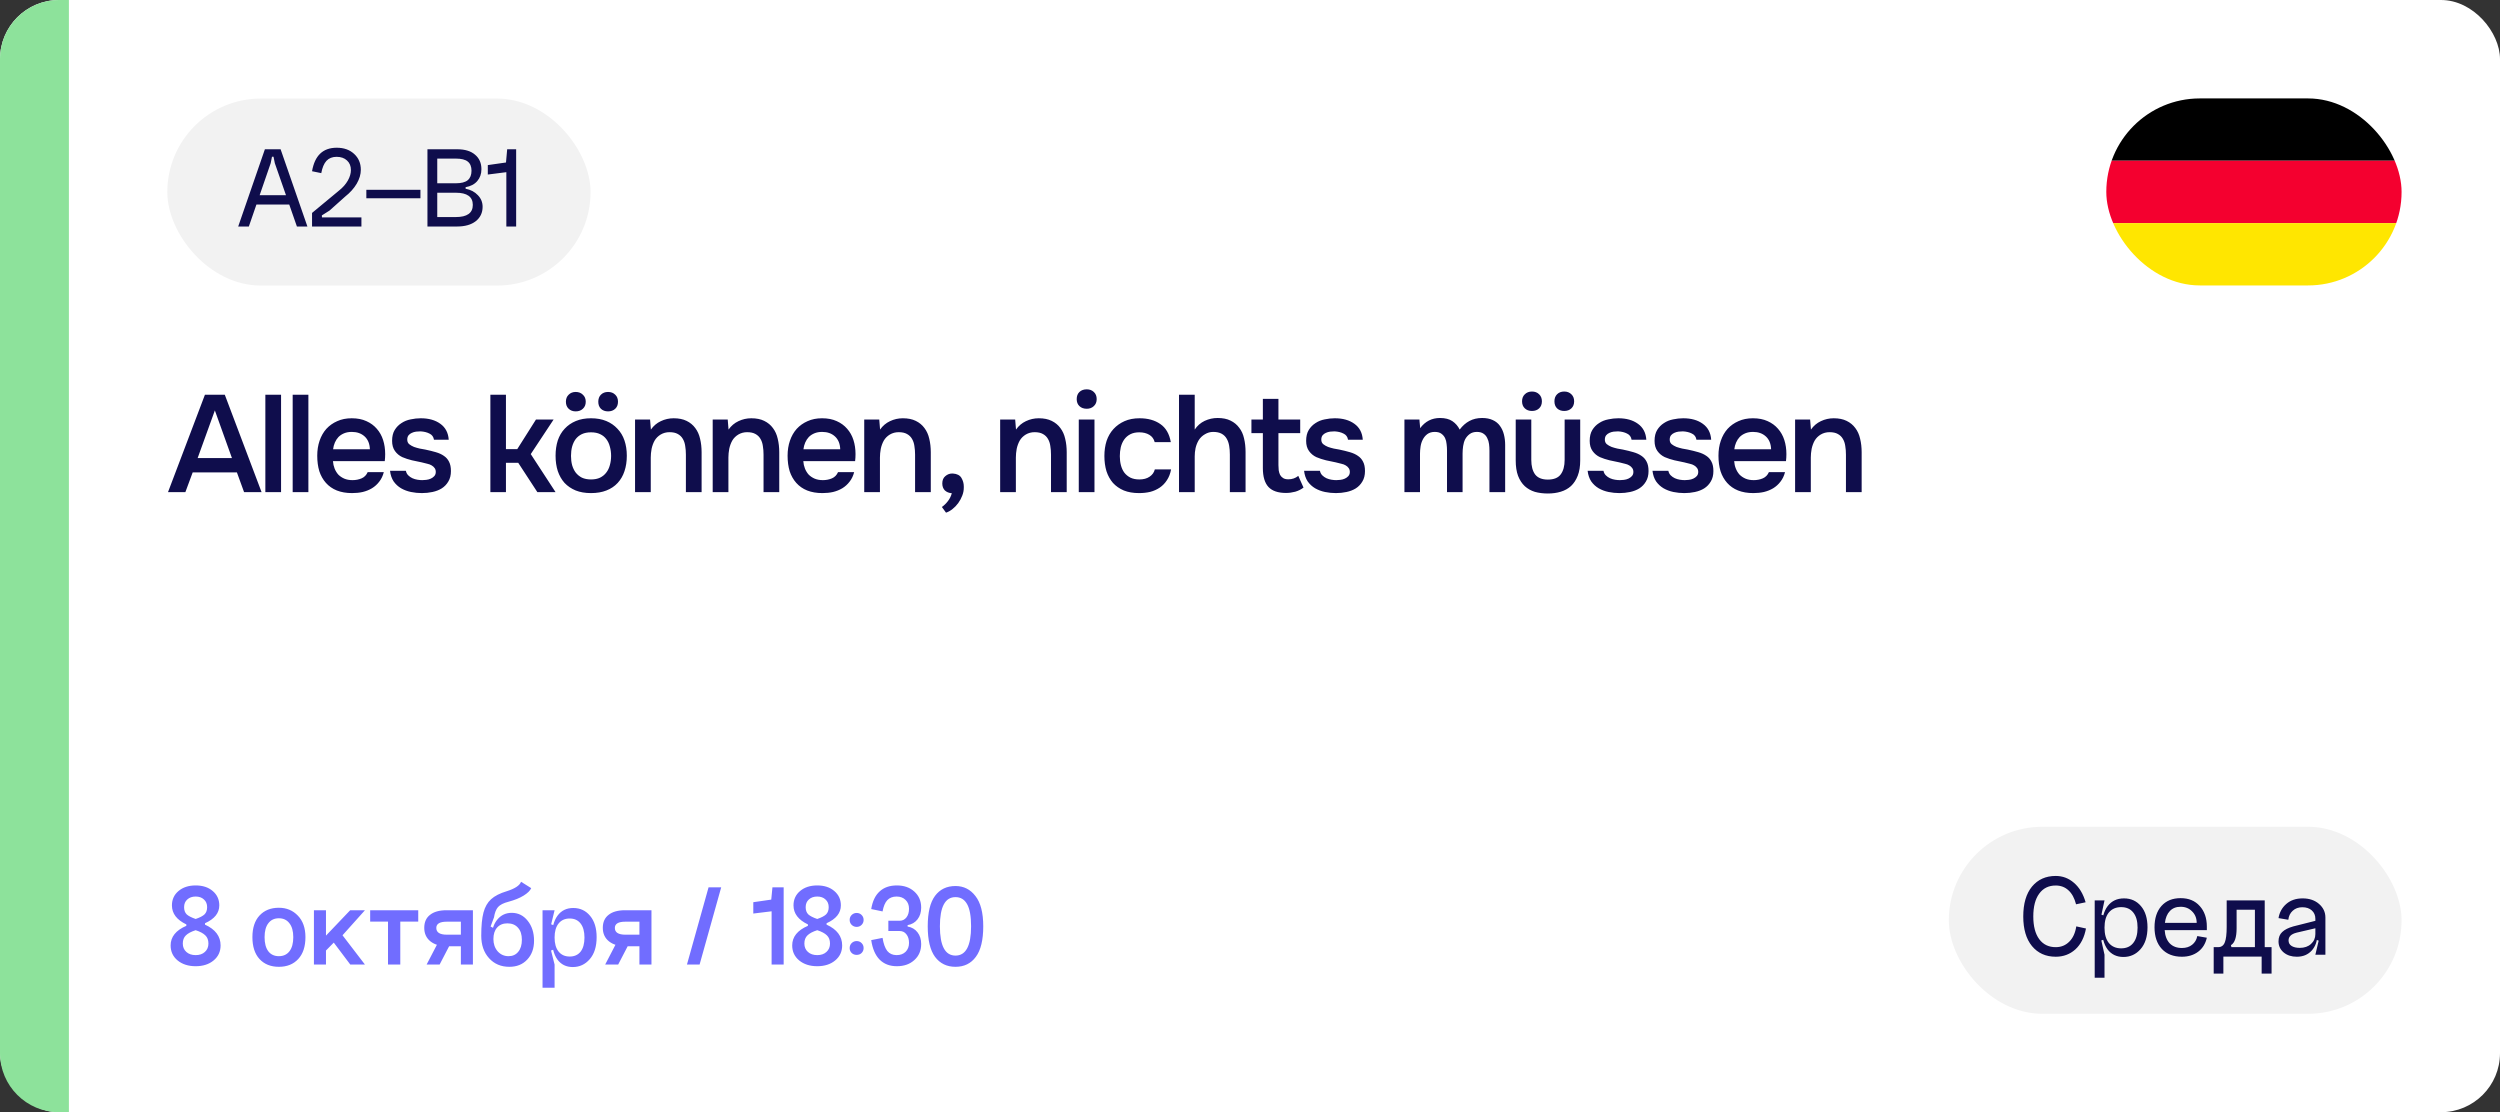
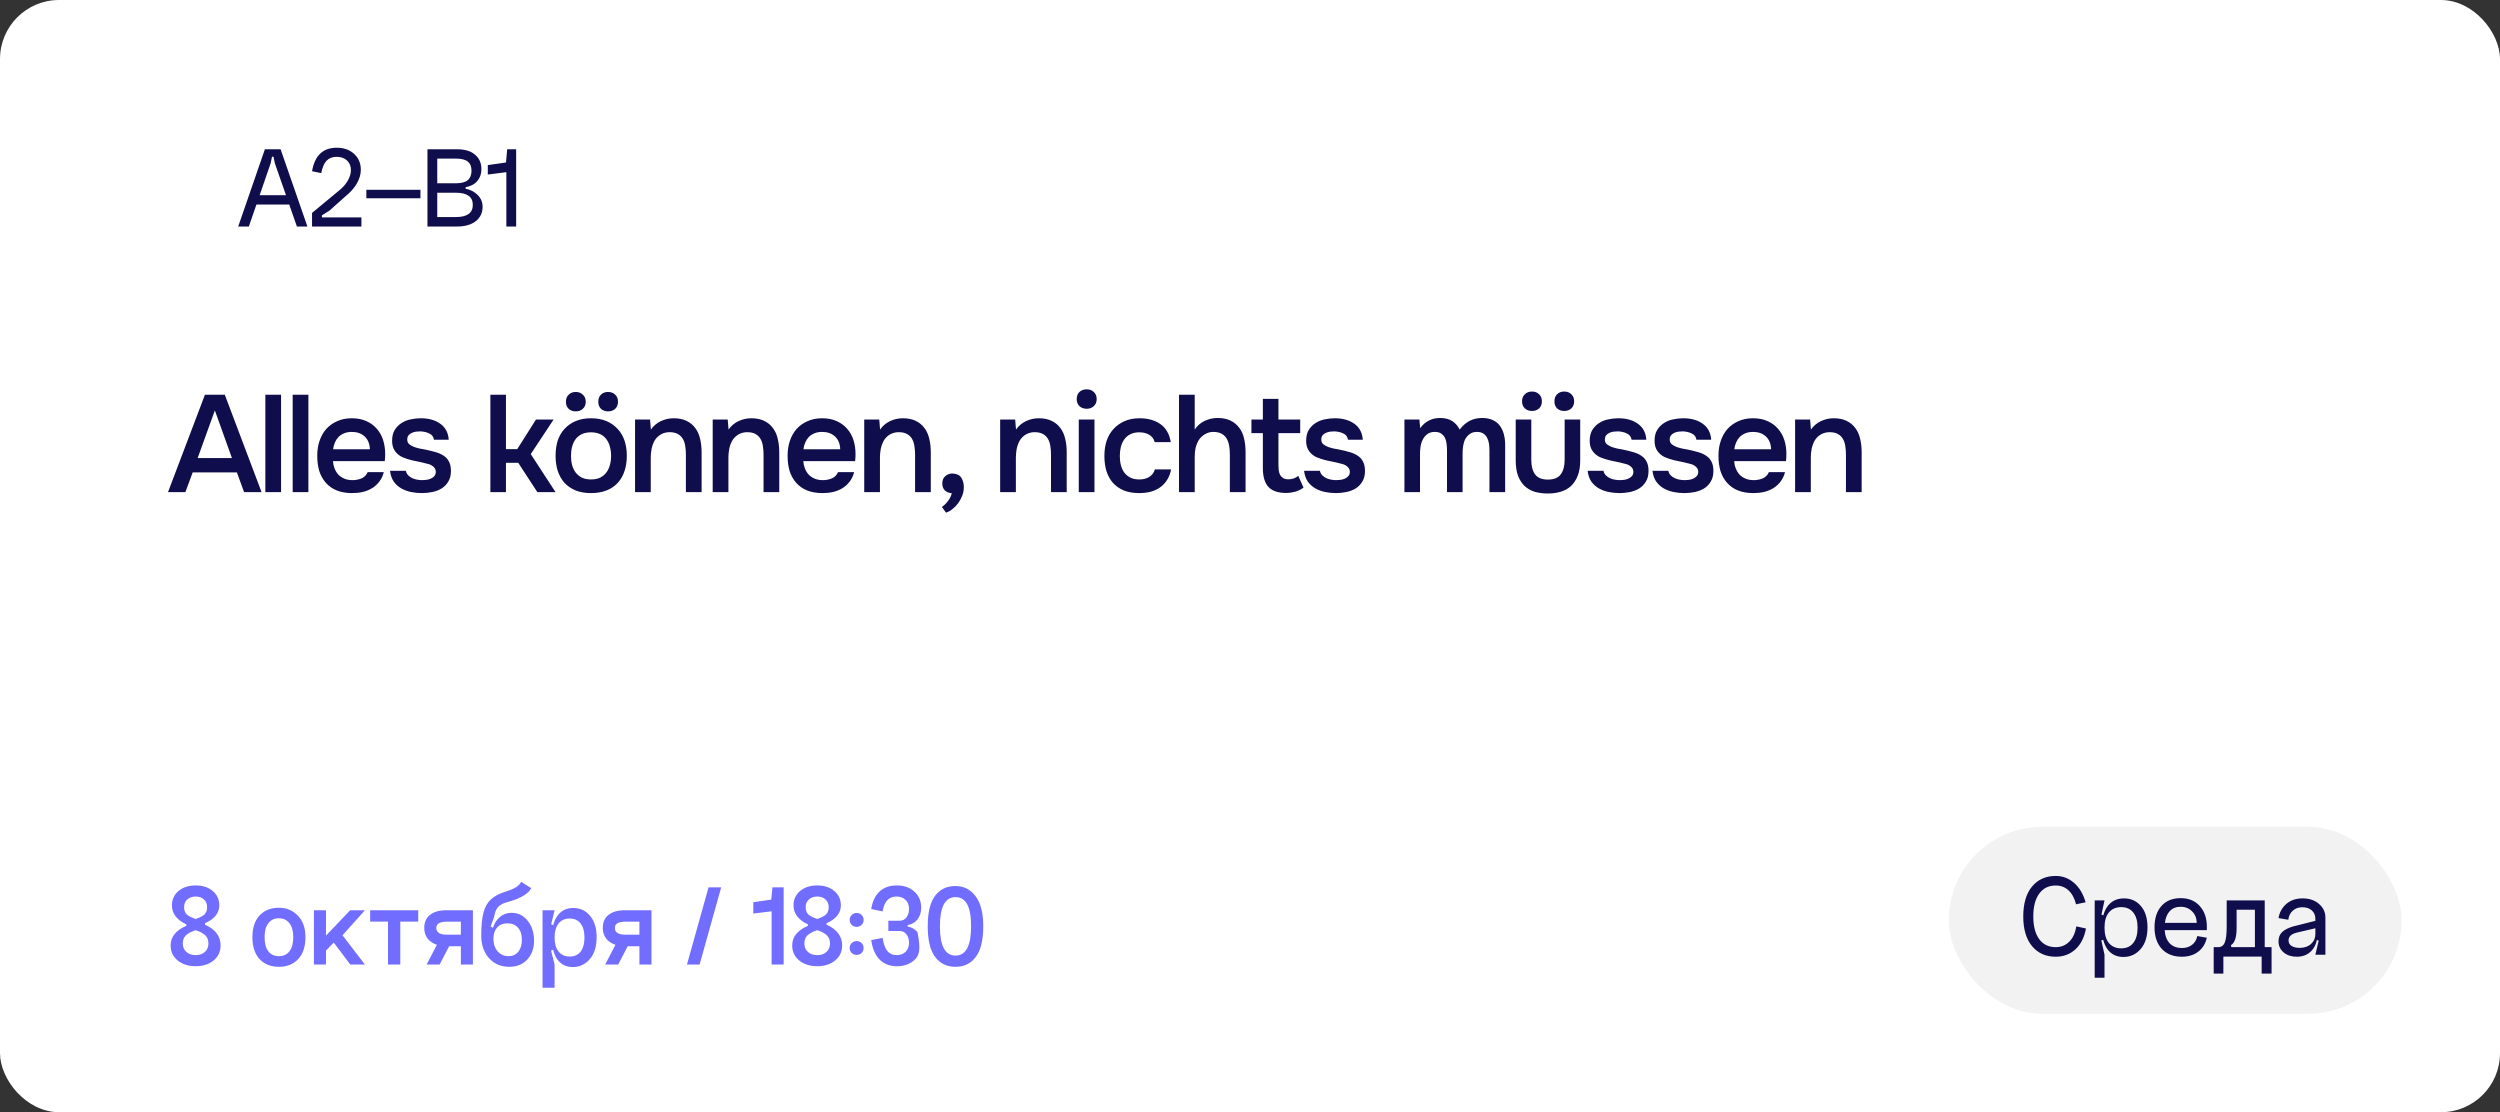
<svg xmlns="http://www.w3.org/2000/svg" width="254" height="113" viewBox="0 0 254 113" fill="none">
  <rect x="0" y="0" width="254" height="113" fill="#333333" stroke="none" />
  <rect width="254" height="113" rx="6" fill="white" />
-   <path d="M0 6C0 2.686 2.686 0 6 0H7V113H6C2.686 113 0 110.314 0 107V6Z" fill="#8DE29B" />
  <path d="M24.798 50L24.07 47.998H19.576L18.834 50H17.07L20.822 40.102H22.838L26.576 50H24.798ZM23.566 46.542L21.83 41.698L20.08 46.542H23.566ZM26.96 50V40.102H28.556V50H26.96ZM29.736 50V40.102H31.332V50H29.736ZM33.828 46.85C33.847 47.121 33.903 47.373 33.996 47.606C34.09 47.839 34.216 48.045 34.374 48.222C34.542 48.39 34.743 48.525 34.976 48.628C35.219 48.731 35.499 48.782 35.816 48.782C36.152 48.782 36.46 48.721 36.74 48.6C37.02 48.479 37.226 48.269 37.356 47.97H38.994C38.901 48.343 38.747 48.665 38.532 48.936C38.327 49.207 38.08 49.431 37.79 49.608C37.51 49.776 37.198 49.902 36.852 49.986C36.516 50.061 36.157 50.098 35.774 50.098C35.186 50.098 34.668 50.009 34.22 49.832C33.782 49.655 33.413 49.398 33.114 49.062C32.816 48.726 32.592 48.329 32.442 47.872C32.302 47.405 32.232 46.883 32.232 46.304C32.232 45.744 32.312 45.235 32.47 44.778C32.629 44.311 32.858 43.91 33.156 43.574C33.464 43.238 33.833 42.977 34.262 42.79C34.692 42.594 35.182 42.496 35.732 42.496C36.311 42.496 36.81 42.594 37.23 42.79C37.65 42.977 38 43.233 38.28 43.56C38.57 43.887 38.784 44.269 38.924 44.708C39.064 45.147 39.134 45.623 39.134 46.136C39.134 46.379 39.12 46.617 39.092 46.85H33.828ZM37.58 45.646C37.562 45.086 37.384 44.652 37.048 44.344C36.712 44.036 36.278 43.882 35.746 43.882C35.448 43.882 35.186 43.929 34.962 44.022C34.738 44.115 34.547 44.241 34.388 44.4C34.239 44.559 34.118 44.745 34.024 44.96C33.931 45.175 33.87 45.403 33.842 45.646H37.58ZM42.721 43.826C42.581 43.826 42.431 43.835 42.273 43.854C42.123 43.873 41.979 43.915 41.839 43.98C41.708 44.036 41.596 44.12 41.503 44.232C41.419 44.344 41.377 44.489 41.377 44.666C41.377 44.862 41.442 45.016 41.573 45.128C41.713 45.24 41.876 45.333 42.063 45.408C42.249 45.473 42.445 45.529 42.651 45.576C42.865 45.613 43.047 45.646 43.197 45.674C43.598 45.758 43.957 45.847 44.275 45.94C44.601 46.033 44.877 46.159 45.101 46.318C45.325 46.467 45.497 46.663 45.619 46.906C45.749 47.149 45.815 47.466 45.815 47.858C45.815 48.278 45.726 48.633 45.549 48.922C45.381 49.211 45.157 49.445 44.877 49.622C44.606 49.79 44.293 49.911 43.939 49.986C43.593 50.061 43.234 50.098 42.861 50.098C42.487 50.098 42.119 50.061 41.755 49.986C41.391 49.911 41.055 49.785 40.747 49.608C40.448 49.431 40.196 49.197 39.991 48.908C39.795 48.609 39.673 48.25 39.627 47.83H41.237C41.274 48.017 41.353 48.171 41.475 48.292C41.596 48.413 41.736 48.511 41.895 48.586C42.063 48.661 42.235 48.712 42.413 48.74C42.59 48.768 42.753 48.782 42.903 48.782C43.015 48.782 43.15 48.773 43.309 48.754C43.477 48.735 43.631 48.693 43.771 48.628C43.911 48.563 44.027 48.479 44.121 48.376C44.223 48.264 44.275 48.124 44.275 47.956C44.275 47.797 44.237 47.667 44.163 47.564C44.088 47.452 43.985 47.359 43.855 47.284C43.733 47.209 43.584 47.153 43.407 47.116C43.229 47.069 43.043 47.023 42.847 46.976C42.539 46.92 42.207 46.85 41.853 46.766C41.507 46.682 41.181 46.575 40.873 46.444C40.574 46.304 40.327 46.099 40.131 45.828C39.935 45.557 39.837 45.212 39.837 44.792C39.837 44.344 39.925 43.975 40.103 43.686C40.28 43.397 40.509 43.163 40.789 42.986C41.069 42.799 41.381 42.673 41.727 42.608C42.072 42.533 42.413 42.496 42.749 42.496C43.561 42.496 44.223 42.683 44.737 43.056C45.259 43.429 45.544 43.971 45.591 44.68H44.093C44.046 44.381 43.892 44.171 43.631 44.05C43.379 43.919 43.075 43.845 42.721 43.826ZM49.822 50V40.102H51.404V45.632H52.553L54.456 42.622H56.248L53.925 46.136L56.444 50H54.596L52.651 47.018H51.404V50H49.822ZM58.49 39.822C58.789 39.822 59.031 39.915 59.218 40.102C59.414 40.279 59.512 40.517 59.512 40.816C59.512 41.115 59.414 41.353 59.218 41.53C59.031 41.707 58.789 41.796 58.49 41.796C58.201 41.796 57.963 41.707 57.776 41.53C57.589 41.353 57.496 41.115 57.496 40.816C57.496 40.517 57.589 40.279 57.776 40.102C57.963 39.915 58.201 39.822 58.49 39.822ZM61.78 39.822C62.079 39.822 62.321 39.915 62.508 40.102C62.695 40.279 62.788 40.517 62.788 40.816C62.788 41.115 62.695 41.353 62.508 41.53C62.321 41.707 62.079 41.796 61.78 41.796C61.481 41.796 61.239 41.707 61.052 41.53C60.875 41.353 60.786 41.115 60.786 40.816C60.786 40.517 60.875 40.279 61.052 40.102C61.239 39.915 61.481 39.822 61.78 39.822ZM60.044 42.496C60.632 42.496 61.15 42.589 61.598 42.776C62.046 42.963 62.424 43.224 62.732 43.56C63.049 43.887 63.287 44.283 63.446 44.75C63.605 45.217 63.684 45.735 63.684 46.304C63.684 46.883 63.605 47.405 63.446 47.872C63.297 48.329 63.068 48.726 62.76 49.062C62.452 49.398 62.069 49.655 61.612 49.832C61.164 50.009 60.641 50.098 60.044 50.098C59.456 50.098 58.938 50.009 58.49 49.832C58.042 49.645 57.664 49.389 57.356 49.062C57.057 48.726 56.829 48.325 56.67 47.858C56.521 47.391 56.446 46.873 56.446 46.304C56.446 45.735 56.521 45.217 56.67 44.75C56.829 44.283 57.062 43.887 57.37 43.56C57.678 43.224 58.056 42.963 58.504 42.776C58.952 42.589 59.465 42.496 60.044 42.496ZM60.044 48.712C60.408 48.712 60.716 48.651 60.968 48.53C61.229 48.399 61.439 48.227 61.598 48.012C61.766 47.797 61.887 47.545 61.962 47.256C62.046 46.967 62.088 46.654 62.088 46.318C62.088 45.982 62.046 45.669 61.962 45.38C61.887 45.081 61.766 44.825 61.598 44.61C61.439 44.395 61.229 44.227 60.968 44.106C60.716 43.985 60.408 43.924 60.044 43.924C59.689 43.924 59.381 43.985 59.12 44.106C58.868 44.227 58.658 44.395 58.49 44.61C58.331 44.825 58.21 45.081 58.126 45.38C58.051 45.669 58.014 45.982 58.014 46.318C58.014 46.654 58.051 46.967 58.126 47.256C58.21 47.545 58.331 47.797 58.49 48.012C58.658 48.227 58.868 48.399 59.12 48.53C59.381 48.651 59.689 48.712 60.044 48.712ZM64.521 50V42.622H66.047L66.131 43.644C66.401 43.261 66.737 42.977 67.139 42.79C67.549 42.594 67.984 42.496 68.441 42.496C68.963 42.496 69.402 42.585 69.757 42.762C70.121 42.939 70.415 43.182 70.639 43.49C70.872 43.798 71.035 44.162 71.129 44.582C71.231 45.002 71.283 45.459 71.283 45.954V50H69.687V46.192C69.687 45.875 69.663 45.581 69.617 45.31C69.579 45.039 69.5 44.801 69.379 44.596C69.257 44.381 69.085 44.213 68.861 44.092C68.646 43.971 68.366 43.91 68.021 43.91C67.694 43.91 67.395 43.989 67.125 44.148C66.864 44.307 66.658 44.512 66.509 44.764C66.369 45.016 66.266 45.296 66.201 45.604C66.145 45.912 66.117 46.206 66.117 46.486V50H64.521ZM72.41 50V42.622H73.936L74.02 43.644C74.291 43.261 74.627 42.977 75.028 42.79C75.439 42.594 75.873 42.496 76.33 42.496C76.853 42.496 77.291 42.585 77.646 42.762C78.01 42.939 78.304 43.182 78.528 43.49C78.761 43.798 78.925 44.162 79.018 44.582C79.121 45.002 79.172 45.459 79.172 45.954V50H77.576V46.192C77.576 45.875 77.553 45.581 77.506 45.31C77.469 45.039 77.389 44.801 77.268 44.596C77.147 44.381 76.974 44.213 76.75 44.092C76.535 43.971 76.255 43.91 75.91 43.91C75.583 43.91 75.285 43.989 75.014 44.148C74.753 44.307 74.547 44.512 74.398 44.764C74.258 45.016 74.155 45.296 74.09 45.604C74.034 45.912 74.006 46.206 74.006 46.486V50H72.41ZM81.615 46.85C81.634 47.121 81.69 47.373 81.783 47.606C81.877 47.839 82.003 48.045 82.161 48.222C82.329 48.39 82.53 48.525 82.763 48.628C83.006 48.731 83.286 48.782 83.603 48.782C83.939 48.782 84.247 48.721 84.527 48.6C84.807 48.479 85.013 48.269 85.143 47.97H86.781C86.688 48.343 86.534 48.665 86.319 48.936C86.114 49.207 85.867 49.431 85.577 49.608C85.297 49.776 84.985 49.902 84.639 49.986C84.303 50.061 83.944 50.098 83.561 50.098C82.973 50.098 82.455 50.009 82.007 49.832C81.569 49.655 81.2 49.398 80.901 49.062C80.603 48.726 80.379 48.329 80.229 47.872C80.089 47.405 80.019 46.883 80.019 46.304C80.019 45.744 80.099 45.235 80.257 44.778C80.416 44.311 80.645 43.91 80.943 43.574C81.251 43.238 81.62 42.977 82.049 42.79C82.479 42.594 82.969 42.496 83.519 42.496C84.098 42.496 84.597 42.594 85.017 42.79C85.437 42.977 85.787 43.233 86.067 43.56C86.357 43.887 86.571 44.269 86.711 44.708C86.851 45.147 86.921 45.623 86.921 46.136C86.921 46.379 86.907 46.617 86.879 46.85H81.615ZM85.367 45.646C85.349 45.086 85.171 44.652 84.835 44.344C84.499 44.036 84.065 43.882 83.533 43.882C83.235 43.882 82.973 43.929 82.749 44.022C82.525 44.115 82.334 44.241 82.175 44.4C82.026 44.559 81.905 44.745 81.811 44.96C81.718 45.175 81.657 45.403 81.629 45.646H85.367ZM87.806 50V42.622H89.332L89.416 43.644C89.686 43.261 90.022 42.977 90.424 42.79C90.834 42.594 91.268 42.496 91.726 42.496C92.248 42.496 92.687 42.585 93.042 42.762C93.406 42.939 93.7 43.182 93.924 43.49C94.157 43.798 94.32 44.162 94.414 44.582C94.516 45.002 94.568 45.459 94.568 45.954V50H92.972V46.192C92.972 45.875 92.948 45.581 92.902 45.31C92.864 45.039 92.785 44.801 92.664 44.596C92.542 44.381 92.37 44.213 92.146 44.092C91.931 43.971 91.651 43.91 91.306 43.91C90.979 43.91 90.68 43.989 90.41 44.148C90.148 44.307 89.943 44.512 89.794 44.764C89.654 45.016 89.551 45.296 89.486 45.604C89.43 45.912 89.402 46.206 89.402 46.486V50H87.806ZM96.703 50.112C96.423 50.093 96.189 50 96.003 49.832C95.826 49.655 95.737 49.417 95.737 49.118C95.737 48.791 95.84 48.544 96.045 48.376C96.25 48.199 96.479 48.11 96.731 48.11C96.759 48.11 96.787 48.11 96.815 48.11C97.235 48.138 97.524 48.287 97.683 48.558C97.841 48.829 97.921 49.113 97.921 49.412C97.921 49.459 97.921 49.505 97.921 49.552C97.921 49.823 97.87 50.089 97.767 50.35C97.664 50.621 97.529 50.873 97.361 51.106C97.193 51.339 97.001 51.54 96.787 51.708C96.572 51.885 96.348 52.011 96.115 52.086L95.695 51.512C95.919 51.353 96.124 51.153 96.311 50.91C96.498 50.667 96.628 50.401 96.703 50.112ZM101.616 50V42.622H103.142L103.226 43.644C103.497 43.261 103.833 42.977 104.234 42.79C104.645 42.594 105.079 42.496 105.536 42.496C106.059 42.496 106.497 42.585 106.852 42.762C107.216 42.939 107.51 43.182 107.734 43.49C107.967 43.798 108.131 44.162 108.224 44.582C108.327 45.002 108.378 45.459 108.378 45.954V50H106.782V46.192C106.782 45.875 106.759 45.581 106.712 45.31C106.675 45.039 106.595 44.801 106.474 44.596C106.353 44.381 106.18 44.213 105.956 44.092C105.741 43.971 105.461 43.91 105.116 43.91C104.789 43.91 104.491 43.989 104.22 44.148C103.959 44.307 103.753 44.512 103.604 44.764C103.464 45.016 103.361 45.296 103.296 45.604C103.24 45.912 103.212 46.206 103.212 46.486V50H101.616ZM110.415 39.556C110.704 39.556 110.942 39.645 111.129 39.822C111.325 39.999 111.423 40.242 111.423 40.55C111.423 40.849 111.325 41.087 111.129 41.264C110.942 41.441 110.704 41.53 110.415 41.53C110.107 41.53 109.86 41.441 109.673 41.264C109.486 41.087 109.393 40.849 109.393 40.55C109.393 40.242 109.486 39.999 109.673 39.822C109.86 39.645 110.107 39.556 110.415 39.556ZM109.603 50V42.622H111.199V50H109.603ZM115.734 50.098C115.137 50.098 114.619 50.009 114.18 49.832C113.741 49.645 113.373 49.389 113.074 49.062C112.785 48.726 112.565 48.329 112.416 47.872C112.276 47.405 112.206 46.892 112.206 46.332C112.206 45.772 112.281 45.259 112.43 44.792C112.589 44.325 112.822 43.924 113.13 43.588C113.438 43.252 113.811 42.986 114.25 42.79C114.689 42.594 115.197 42.496 115.776 42.496C116.625 42.496 117.33 42.692 117.89 43.084C118.45 43.467 118.805 44.078 118.954 44.918H117.316C117.232 44.591 117.05 44.344 116.77 44.176C116.49 44.008 116.149 43.924 115.748 43.924C115.393 43.924 115.09 43.989 114.838 44.12C114.586 44.251 114.381 44.428 114.222 44.652C114.063 44.876 113.947 45.137 113.872 45.436C113.807 45.725 113.774 46.029 113.774 46.346C113.774 46.673 113.811 46.981 113.886 47.27C113.961 47.559 114.077 47.811 114.236 48.026C114.395 48.231 114.6 48.399 114.852 48.53C115.104 48.651 115.407 48.712 115.762 48.712C116.182 48.712 116.527 48.619 116.798 48.432C117.078 48.245 117.255 47.998 117.33 47.69H118.982C118.907 48.11 118.767 48.474 118.562 48.782C118.366 49.09 118.123 49.342 117.834 49.538C117.545 49.734 117.223 49.879 116.868 49.972C116.513 50.056 116.135 50.098 115.734 50.098ZM119.787 50V40.102H121.383V43.644C121.645 43.252 121.981 42.958 122.391 42.762C122.811 42.566 123.25 42.468 123.707 42.468C124.23 42.468 124.669 42.557 125.023 42.734C125.387 42.911 125.681 43.154 125.905 43.462C126.139 43.761 126.302 44.12 126.395 44.54C126.498 44.96 126.549 45.422 126.549 45.926V50H124.953V46.178C124.953 45.861 124.93 45.567 124.883 45.296C124.837 45.016 124.753 44.773 124.631 44.568C124.51 44.353 124.337 44.185 124.113 44.064C123.889 43.943 123.605 43.882 123.259 43.882C122.961 43.882 122.681 43.961 122.419 44.12C122.158 44.269 121.948 44.47 121.789 44.722C121.64 44.974 121.533 45.245 121.467 45.534C121.411 45.814 121.383 46.089 121.383 46.36V50H119.787ZM129.889 42.622H132.101V44.008H129.889V47.256C129.889 47.443 129.898 47.62 129.917 47.788C129.945 47.956 129.991 48.11 130.057 48.25C130.131 48.381 130.234 48.488 130.365 48.572C130.495 48.656 130.673 48.698 130.897 48.698C131.289 48.698 131.625 48.581 131.905 48.348L132.437 49.538C132.194 49.725 131.914 49.865 131.597 49.958C131.279 50.042 130.967 50.084 130.659 50.084C129.856 50.084 129.263 49.883 128.881 49.482C128.498 49.071 128.307 48.432 128.307 47.564V44.008H127.145V42.622H128.307V40.522H129.889V42.622ZM135.588 43.826C135.448 43.826 135.299 43.835 135.14 43.854C134.991 43.873 134.846 43.915 134.706 43.98C134.576 44.036 134.464 44.12 134.37 44.232C134.286 44.344 134.244 44.489 134.244 44.666C134.244 44.862 134.31 45.016 134.44 45.128C134.58 45.24 134.744 45.333 134.93 45.408C135.117 45.473 135.313 45.529 135.518 45.576C135.733 45.613 135.915 45.646 136.064 45.674C136.466 45.758 136.825 45.847 137.142 45.94C137.469 46.033 137.744 46.159 137.968 46.318C138.192 46.467 138.365 46.663 138.486 46.906C138.617 47.149 138.682 47.466 138.682 47.858C138.682 48.278 138.594 48.633 138.416 48.922C138.248 49.211 138.024 49.445 137.744 49.622C137.474 49.79 137.161 49.911 136.806 49.986C136.461 50.061 136.102 50.098 135.728 50.098C135.355 50.098 134.986 50.061 134.622 49.986C134.258 49.911 133.922 49.785 133.614 49.608C133.316 49.431 133.064 49.197 132.858 48.908C132.662 48.609 132.541 48.25 132.494 47.83H134.104C134.142 48.017 134.221 48.171 134.342 48.292C134.464 48.413 134.604 48.511 134.762 48.586C134.93 48.661 135.103 48.712 135.28 48.74C135.458 48.768 135.621 48.782 135.77 48.782C135.882 48.782 136.018 48.773 136.176 48.754C136.344 48.735 136.498 48.693 136.638 48.628C136.778 48.563 136.895 48.479 136.988 48.376C137.091 48.264 137.142 48.124 137.142 47.956C137.142 47.797 137.105 47.667 137.03 47.564C136.956 47.452 136.853 47.359 136.722 47.284C136.601 47.209 136.452 47.153 136.274 47.116C136.097 47.069 135.91 47.023 135.714 46.976C135.406 46.92 135.075 46.85 134.72 46.766C134.375 46.682 134.048 46.575 133.74 46.444C133.442 46.304 133.194 46.099 132.998 45.828C132.802 45.557 132.704 45.212 132.704 44.792C132.704 44.344 132.793 43.975 132.97 43.686C133.148 43.397 133.376 43.163 133.656 42.986C133.936 42.799 134.249 42.673 134.594 42.608C134.94 42.533 135.28 42.496 135.616 42.496C136.428 42.496 137.091 42.683 137.604 43.056C138.127 43.429 138.412 43.971 138.458 44.68H136.96C136.914 44.381 136.76 44.171 136.498 44.05C136.246 43.919 135.943 43.845 135.588 43.826ZM144.216 42.622C144.225 42.697 144.23 42.771 144.23 42.846L144.272 43.28C144.281 43.355 144.286 43.429 144.286 43.504C144.799 42.813 145.471 42.468 146.302 42.468C146.825 42.468 147.245 42.575 147.562 42.79C147.879 43.005 148.127 43.289 148.304 43.644C148.593 43.261 148.92 42.972 149.284 42.776C149.657 42.571 150.091 42.468 150.586 42.468C151.006 42.468 151.365 42.538 151.664 42.678C151.972 42.818 152.215 43.014 152.392 43.266C152.579 43.518 152.714 43.812 152.798 44.148C152.882 44.475 152.924 44.825 152.924 45.198V50H151.328V45.786C151.328 45.562 151.314 45.338 151.286 45.114C151.258 44.89 151.197 44.689 151.104 44.512C151.02 44.325 150.894 44.176 150.726 44.064C150.558 43.943 150.334 43.882 150.054 43.882C149.755 43.882 149.508 43.957 149.312 44.106C149.125 44.246 148.976 44.419 148.864 44.624C148.761 44.829 148.691 45.063 148.654 45.324C148.617 45.576 148.598 45.828 148.598 46.08V50H147.016V45.758C147.016 45.543 147.002 45.329 146.974 45.114C146.955 44.89 146.904 44.689 146.82 44.512C146.736 44.335 146.61 44.185 146.442 44.064C146.283 43.943 146.059 43.882 145.77 43.882C145.471 43.882 145.219 43.957 145.014 44.106C144.818 44.255 144.664 44.442 144.552 44.666C144.44 44.881 144.365 45.119 144.328 45.38C144.291 45.632 144.272 45.865 144.272 46.08V50H142.69V42.622H144.216ZM155.649 39.78C155.947 39.78 156.19 39.873 156.377 40.06C156.563 40.237 156.657 40.475 156.657 40.774C156.657 41.073 156.563 41.311 156.377 41.488C156.19 41.665 155.947 41.754 155.649 41.754C155.35 41.754 155.107 41.665 154.921 41.488C154.734 41.311 154.641 41.073 154.641 40.774C154.641 40.475 154.734 40.237 154.921 40.06C155.107 39.873 155.35 39.78 155.649 39.78ZM158.925 39.78C159.223 39.78 159.466 39.873 159.653 40.06C159.839 40.237 159.933 40.475 159.933 40.774C159.933 41.073 159.839 41.311 159.653 41.488C159.466 41.665 159.223 41.754 158.925 41.754C158.626 41.754 158.383 41.665 158.197 41.488C158.019 41.311 157.931 41.073 157.931 40.774C157.931 40.475 158.019 40.237 158.197 40.06C158.383 39.873 158.626 39.78 158.925 39.78ZM157.259 48.726C157.865 48.726 158.299 48.553 158.561 48.208C158.831 47.853 158.967 47.359 158.967 46.724V42.622H160.549V46.78C160.549 47.387 160.465 47.905 160.297 48.334C160.129 48.763 159.9 49.113 159.611 49.384C159.321 49.645 158.976 49.837 158.575 49.958C158.183 50.079 157.744 50.14 157.259 50.14C156.783 50.14 156.344 50.084 155.943 49.972C155.551 49.851 155.21 49.659 154.921 49.398C154.631 49.127 154.403 48.777 154.235 48.348C154.076 47.919 153.997 47.396 153.997 46.78V42.622H155.579V46.724C155.579 47.359 155.709 47.853 155.971 48.208C156.241 48.553 156.671 48.726 157.259 48.726ZM164.397 43.826C164.257 43.826 164.108 43.835 163.949 43.854C163.8 43.873 163.655 43.915 163.515 43.98C163.384 44.036 163.272 44.12 163.179 44.232C163.095 44.344 163.053 44.489 163.053 44.666C163.053 44.862 163.118 45.016 163.249 45.128C163.389 45.24 163.552 45.333 163.739 45.408C163.926 45.473 164.122 45.529 164.327 45.576C164.542 45.613 164.724 45.646 164.873 45.674C165.274 45.758 165.634 45.847 165.951 45.94C166.278 46.033 166.553 46.159 166.777 46.318C167.001 46.467 167.174 46.663 167.295 46.906C167.426 47.149 167.491 47.466 167.491 47.858C167.491 48.278 167.402 48.633 167.225 48.922C167.057 49.211 166.833 49.445 166.553 49.622C166.282 49.79 165.97 49.911 165.615 49.986C165.27 50.061 164.91 50.098 164.537 50.098C164.164 50.098 163.795 50.061 163.431 49.986C163.067 49.911 162.731 49.785 162.423 49.608C162.124 49.431 161.872 49.197 161.667 48.908C161.471 48.609 161.35 48.25 161.303 47.83H162.913C162.95 48.017 163.03 48.171 163.151 48.292C163.272 48.413 163.412 48.511 163.571 48.586C163.739 48.661 163.912 48.712 164.089 48.74C164.266 48.768 164.43 48.782 164.579 48.782C164.691 48.782 164.826 48.773 164.985 48.754C165.153 48.735 165.307 48.693 165.447 48.628C165.587 48.563 165.704 48.479 165.797 48.376C165.9 48.264 165.951 48.124 165.951 47.956C165.951 47.797 165.914 47.667 165.839 47.564C165.764 47.452 165.662 47.359 165.531 47.284C165.41 47.209 165.26 47.153 165.083 47.116C164.906 47.069 164.719 47.023 164.523 46.976C164.215 46.92 163.884 46.85 163.529 46.766C163.184 46.682 162.857 46.575 162.549 46.444C162.25 46.304 162.003 46.099 161.807 45.828C161.611 45.557 161.513 45.212 161.513 44.792C161.513 44.344 161.602 43.975 161.779 43.686C161.956 43.397 162.185 43.163 162.465 42.986C162.745 42.799 163.058 42.673 163.403 42.608C163.748 42.533 164.089 42.496 164.425 42.496C165.237 42.496 165.9 42.683 166.413 43.056C166.936 43.429 167.22 43.971 167.267 44.68H165.769C165.722 44.381 165.568 44.171 165.307 44.05C165.055 43.919 164.752 43.845 164.397 43.826ZM170.987 43.826C170.847 43.826 170.698 43.835 170.539 43.854C170.39 43.873 170.245 43.915 170.105 43.98C169.975 44.036 169.863 44.12 169.769 44.232C169.685 44.344 169.643 44.489 169.643 44.666C169.643 44.862 169.709 45.016 169.839 45.128C169.979 45.24 170.143 45.333 170.329 45.408C170.516 45.473 170.712 45.529 170.917 45.576C171.132 45.613 171.314 45.646 171.463 45.674C171.865 45.758 172.224 45.847 172.541 45.94C172.868 46.033 173.143 46.159 173.367 46.318C173.591 46.467 173.764 46.663 173.885 46.906C174.016 47.149 174.081 47.466 174.081 47.858C174.081 48.278 173.993 48.633 173.815 48.922C173.647 49.211 173.423 49.445 173.143 49.622C172.873 49.79 172.56 49.911 172.205 49.986C171.86 50.061 171.501 50.098 171.127 50.098C170.754 50.098 170.385 50.061 170.021 49.986C169.657 49.911 169.321 49.785 169.013 49.608C168.715 49.431 168.463 49.197 168.257 48.908C168.061 48.609 167.94 48.25 167.893 47.83H169.503C169.541 48.017 169.62 48.171 169.741 48.292C169.863 48.413 170.003 48.511 170.161 48.586C170.329 48.661 170.502 48.712 170.679 48.74C170.857 48.768 171.02 48.782 171.169 48.782C171.281 48.782 171.417 48.773 171.575 48.754C171.743 48.735 171.897 48.693 172.037 48.628C172.177 48.563 172.294 48.479 172.387 48.376C172.49 48.264 172.541 48.124 172.541 47.956C172.541 47.797 172.504 47.667 172.429 47.564C172.355 47.452 172.252 47.359 172.121 47.284C172 47.209 171.851 47.153 171.673 47.116C171.496 47.069 171.309 47.023 171.113 46.976C170.805 46.92 170.474 46.85 170.119 46.766C169.774 46.682 169.447 46.575 169.139 46.444C168.841 46.304 168.593 46.099 168.397 45.828C168.201 45.557 168.103 45.212 168.103 44.792C168.103 44.344 168.192 43.975 168.369 43.686C168.547 43.397 168.775 43.163 169.055 42.986C169.335 42.799 169.648 42.673 169.993 42.608C170.339 42.533 170.679 42.496 171.015 42.496C171.827 42.496 172.49 42.683 173.003 43.056C173.526 43.429 173.811 43.971 173.857 44.68H172.359C172.313 44.381 172.159 44.171 171.897 44.05C171.645 43.919 171.342 43.845 170.987 43.826ZM176.192 46.85C176.21 47.121 176.266 47.373 176.36 47.606C176.453 47.839 176.579 48.045 176.738 48.222C176.906 48.39 177.106 48.525 177.34 48.628C177.582 48.731 177.862 48.782 178.18 48.782C178.516 48.782 178.824 48.721 179.104 48.6C179.384 48.479 179.589 48.269 179.72 47.97H181.358C181.264 48.343 181.11 48.665 180.896 48.936C180.69 49.207 180.443 49.431 180.154 49.608C179.874 49.776 179.561 49.902 179.216 49.986C178.88 50.061 178.52 50.098 178.138 50.098C177.55 50.098 177.032 50.009 176.584 49.832C176.145 49.655 175.776 49.398 175.478 49.062C175.179 48.726 174.955 48.329 174.806 47.872C174.666 47.405 174.596 46.883 174.596 46.304C174.596 45.744 174.675 45.235 174.834 44.778C174.992 44.311 175.221 43.91 175.52 43.574C175.828 43.238 176.196 42.977 176.626 42.79C177.055 42.594 177.545 42.496 178.096 42.496C178.674 42.496 179.174 42.594 179.594 42.79C180.014 42.977 180.364 43.233 180.644 43.56C180.933 43.887 181.148 44.269 181.288 44.708C181.428 45.147 181.498 45.623 181.498 46.136C181.498 46.379 181.484 46.617 181.456 46.85H176.192ZM179.944 45.646C179.925 45.086 179.748 44.652 179.412 44.344C179.076 44.036 178.642 43.882 178.11 43.882C177.811 43.882 177.55 43.929 177.326 44.022C177.102 44.115 176.91 44.241 176.752 44.4C176.602 44.559 176.481 44.745 176.388 44.96C176.294 45.175 176.234 45.403 176.206 45.646H179.944ZM182.382 50V42.622H183.908L183.992 43.644C184.263 43.261 184.599 42.977 185 42.79C185.411 42.594 185.845 42.496 186.302 42.496C186.825 42.496 187.264 42.585 187.618 42.762C187.982 42.939 188.276 43.182 188.5 43.49C188.734 43.798 188.897 44.162 188.99 44.582C189.093 45.002 189.144 45.459 189.144 45.954V50H187.548V46.192C187.548 45.875 187.525 45.581 187.478 45.31C187.441 45.039 187.362 44.801 187.24 44.596C187.119 44.381 186.946 44.213 186.722 44.092C186.508 43.971 186.228 43.91 185.882 43.91C185.556 43.91 185.257 43.989 184.986 44.148C184.725 44.307 184.52 44.512 184.37 44.764C184.23 45.016 184.128 45.296 184.062 45.604C184.006 45.912 183.978 46.206 183.978 46.486V50H182.382Z" fill="#0F0D4C" />
-   <rect x="17" y="10.013" width="43" height="19" rx="9.5" fill="#F2F2F2" />
  <path d="M25.869 19.833H29.602V20.781H25.869V19.833ZM27.502 16.581L25.282 23.013H24.201L26.913 15.165H28.509L31.233 23.013H30.166L27.922 16.581L27.79 15.921H27.634L27.502 16.581ZM32.7 21.885L32.712 22.089H36.72V23.013H31.704V21.633L34.44 19.365C34.832 19.053 35.132 18.713 35.34 18.345C35.548 17.977 35.652 17.621 35.652 17.277C35.652 16.869 35.52 16.545 35.256 16.305C34.992 16.057 34.64 15.933 34.2 15.933C33.768 15.933 33.424 16.069 33.168 16.341C32.92 16.613 32.744 17.029 32.64 17.589L31.704 17.397C31.976 15.805 32.812 15.009 34.212 15.009C34.94 15.009 35.528 15.217 35.976 15.633C36.432 16.049 36.66 16.589 36.66 17.253C36.66 17.717 36.52 18.189 36.24 18.669C35.96 19.141 35.568 19.577 35.064 19.977L33.48 21.393L32.7 21.885ZM37.221 19.281H42.717V20.145H37.221V19.281ZM44.425 22.053H46.309C47.461 22.053 48.037 21.641 48.037 20.817C48.037 19.993 47.461 19.581 46.309 19.581H44.425V22.053ZM44.425 18.621H46.309C46.861 18.621 47.265 18.517 47.521 18.309C47.777 18.093 47.905 17.773 47.905 17.349C47.905 16.925 47.777 16.613 47.521 16.413C47.273 16.213 46.869 16.113 46.309 16.113H44.425V18.621ZM47.305 19.017V19.173C47.825 19.277 48.241 19.497 48.553 19.833C48.873 20.161 49.033 20.553 49.033 21.009C49.033 21.617 48.801 22.105 48.337 22.473C47.873 22.833 47.241 23.013 46.441 23.013H43.429V15.165H46.441C47.233 15.165 47.841 15.349 48.265 15.717C48.697 16.077 48.913 16.569 48.913 17.193C48.913 17.665 48.773 18.065 48.493 18.393C48.213 18.721 47.817 18.929 47.305 19.017ZM52.441 23.013H51.445V17.493L49.561 17.733V16.773L51.409 16.509L51.529 15.165H52.441V23.013Z" fill="#0F0D4C" />
-   <path d="M19.88 98.168C19.136 98.168 18.524 97.972 18.044 97.58C17.572 97.188 17.336 96.68 17.336 96.056C17.336 95.184 17.868 94.52 18.932 94.064V93.92C17.956 93.456 17.468 92.812 17.468 91.988C17.468 91.388 17.692 90.9 18.14 90.524C18.588 90.148 19.168 89.96 19.88 89.96C20.592 89.96 21.168 90.148 21.608 90.524C22.056 90.9 22.28 91.388 22.28 91.988C22.28 92.764 21.796 93.368 20.828 93.8V93.944C21.884 94.424 22.412 95.128 22.412 96.056C22.412 96.68 22.176 97.188 21.704 97.58C21.232 97.972 20.624 98.168 19.88 98.168ZM19.88 91.088C19.528 91.088 19.244 91.188 19.028 91.388C18.812 91.58 18.704 91.84 18.704 92.168C18.704 92.48 18.792 92.724 18.968 92.9C19.152 93.068 19.456 93.224 19.88 93.368C20.304 93.224 20.604 93.068 20.78 92.9C20.956 92.724 21.044 92.48 21.044 92.168C21.044 91.84 20.936 91.58 20.72 91.388C20.512 91.188 20.232 91.088 19.88 91.088ZM21.176 95.864C21.176 95.512 21.072 95.236 20.864 95.036C20.656 94.828 20.328 94.652 19.88 94.508C19.424 94.652 19.092 94.828 18.884 95.036C18.676 95.236 18.572 95.512 18.572 95.864C18.572 96.216 18.692 96.5 18.932 96.716C19.172 96.932 19.488 97.04 19.88 97.04C20.272 97.04 20.584 96.932 20.816 96.716C21.056 96.5 21.176 96.216 21.176 95.864ZM26.881 95.216C26.881 95.84 27.009 96.32 27.265 96.656C27.521 96.984 27.877 97.148 28.333 97.148C28.797 97.148 29.157 96.98 29.413 96.644C29.669 96.308 29.797 95.832 29.797 95.216C29.797 94.6 29.665 94.128 29.401 93.8C29.145 93.464 28.789 93.296 28.333 93.296C27.877 93.296 27.521 93.464 27.265 93.8C27.009 94.128 26.881 94.6 26.881 95.216ZM25.645 95.216C25.645 94.272 25.885 93.54 26.365 93.02C26.853 92.492 27.509 92.228 28.333 92.228C29.109 92.228 29.753 92.496 30.265 93.032C30.777 93.56 31.033 94.288 31.033 95.216C31.033 96.168 30.789 96.908 30.301 97.436C29.813 97.964 29.157 98.228 28.333 98.228C27.509 98.228 26.853 97.964 26.365 97.436C25.885 96.908 25.645 96.168 25.645 95.216ZM31.895 92.48H33.119V95.06L35.579 92.48H37.079L34.799 95.024L37.079 98H35.591L33.911 95.768L33.119 96.572V98H31.895V92.48ZM37.609 92.48H42.493V93.632H40.669V98H39.421V93.632H37.609V92.48ZM43.344 98L44.616 95.552H45.936L44.664 98H43.344ZM46.824 93.644H45.384C44.68 93.644 44.328 93.856 44.328 94.28C44.328 94.736 44.688 94.964 45.408 94.964H46.824V93.644ZM46.824 98V96.14H45.408C44.72 96.14 44.164 95.976 43.74 95.648C43.316 95.312 43.104 94.852 43.104 94.268C43.104 93.692 43.3 93.252 43.692 92.948C44.084 92.636 44.64 92.48 45.36 92.48H48.048V98H46.824ZM48.895 95.072L49.975 95.144C49.975 94.44 50.163 93.864 50.539 93.416C50.915 92.968 51.399 92.744 51.991 92.744C52.647 92.744 53.187 93.012 53.611 93.548C54.043 94.084 54.259 94.76 54.259 95.576C54.259 96.368 54.027 97.008 53.563 97.496C53.107 97.984 52.503 98.228 51.751 98.228C50.903 98.228 50.215 97.936 49.687 97.352C49.159 96.768 48.895 96.008 48.895 95.072ZM50.131 95.408C50.131 95.904 50.275 96.32 50.563 96.656C50.859 96.984 51.227 97.148 51.667 97.148C52.083 97.148 52.411 97 52.651 96.704C52.899 96.408 53.023 96 53.023 95.48C53.023 94.952 52.891 94.544 52.627 94.256C52.371 93.96 52.011 93.812 51.547 93.812C51.107 93.812 50.759 93.956 50.503 94.244C50.255 94.524 50.131 94.912 50.131 95.408ZM51.487 90.548C52.319 90.284 52.803 89.964 52.939 89.588L53.971 90.236C53.867 90.484 53.611 90.736 53.203 90.992C52.803 91.24 52.291 91.448 51.667 91.616C51.163 91.744 50.807 91.924 50.599 92.156C50.399 92.388 50.263 92.736 50.191 93.2L49.843 94.136L50.143 94.292C50.135 94.5 50.131 94.808 50.131 95.216L48.895 95.072C48.895 94.064 48.971 93.276 49.123 92.708C49.275 92.14 49.531 91.692 49.891 91.364C50.259 91.028 50.791 90.756 51.487 90.548ZM56.346 95.252C56.346 95.868 56.482 96.344 56.754 96.68C57.026 97.016 57.402 97.184 57.882 97.184C58.354 97.184 58.722 97.02 58.986 96.692C59.25 96.356 59.382 95.876 59.382 95.252C59.382 94.636 59.25 94.16 58.986 93.824C58.722 93.488 58.354 93.32 57.882 93.32C57.402 93.32 57.026 93.488 56.754 93.824C56.482 94.16 56.346 94.636 56.346 95.252ZM56.07 95.252C56.07 94.292 56.262 93.552 56.646 93.032C57.03 92.512 57.562 92.252 58.242 92.252C58.946 92.252 59.518 92.52 59.958 93.056C60.398 93.584 60.618 94.304 60.618 95.216C60.618 96.168 60.386 96.912 59.922 97.448C59.458 97.984 58.882 98.252 58.194 98.252C57.522 98.252 56.998 97.992 56.622 97.472C56.254 96.952 56.07 96.212 56.07 95.252ZM55.122 100.352V92.48H56.346L55.998 93.908L56.346 94.04V96.44L55.986 96.572L56.346 98V100.352H55.122ZM61.485 98L62.757 95.552H64.077L62.805 98H61.485ZM64.965 93.644H63.525C62.821 93.644 62.469 93.856 62.469 94.28C62.469 94.736 62.829 94.964 63.549 94.964H64.965V93.644ZM64.965 98V96.14H63.549C62.861 96.14 62.305 95.976 61.881 95.648C61.457 95.312 61.245 94.852 61.245 94.268C61.245 93.692 61.441 93.252 61.833 92.948C62.225 92.636 62.781 92.48 63.501 92.48H66.189V98H64.965ZM71.99 90.152H73.274L71.078 98H69.794L71.99 90.152ZM79.62 98H78.395V92.588L76.535 92.816V91.664L78.359 91.4L78.48 90.152H79.62V98ZM83.032 98.168C82.288 98.168 81.676 97.972 81.196 97.58C80.724 97.188 80.488 96.68 80.488 96.056C80.488 95.184 81.02 94.52 82.084 94.064V93.92C81.108 93.456 80.62 92.812 80.62 91.988C80.62 91.388 80.844 90.9 81.292 90.524C81.74 90.148 82.32 89.96 83.032 89.96C83.744 89.96 84.32 90.148 84.76 90.524C85.208 90.9 85.432 91.388 85.432 91.988C85.432 92.764 84.948 93.368 83.98 93.8V93.944C85.036 94.424 85.564 95.128 85.564 96.056C85.564 96.68 85.328 97.188 84.856 97.58C84.384 97.972 83.776 98.168 83.032 98.168ZM83.032 91.088C82.68 91.088 82.396 91.188 82.18 91.388C81.964 91.58 81.856 91.84 81.856 92.168C81.856 92.48 81.944 92.724 82.12 92.9C82.304 93.068 82.608 93.224 83.032 93.368C83.456 93.224 83.756 93.068 83.932 92.9C84.108 92.724 84.196 92.48 84.196 92.168C84.196 91.84 84.088 91.58 83.872 91.388C83.664 91.188 83.384 91.088 83.032 91.088ZM84.328 95.864C84.328 95.512 84.224 95.236 84.016 95.036C83.808 94.828 83.48 94.652 83.032 94.508C82.576 94.652 82.244 94.828 82.036 95.036C81.828 95.236 81.724 95.512 81.724 95.864C81.724 96.216 81.844 96.5 82.084 96.716C82.324 96.932 82.64 97.04 83.032 97.04C83.424 97.04 83.736 96.932 83.968 96.716C84.208 96.5 84.328 96.216 84.328 95.864ZM86.531 93.968C86.394 93.832 86.326 93.664 86.326 93.464C86.326 93.264 86.394 93.096 86.531 92.96C86.674 92.824 86.843 92.756 87.034 92.756C87.234 92.756 87.403 92.824 87.538 92.96C87.674 93.096 87.743 93.264 87.743 93.464C87.743 93.664 87.674 93.832 87.538 93.968C87.403 94.104 87.234 94.172 87.034 94.172C86.843 94.172 86.674 94.104 86.531 93.968ZM86.531 96.824C86.394 96.688 86.326 96.52 86.326 96.32C86.326 96.12 86.394 95.952 86.531 95.816C86.674 95.68 86.843 95.612 87.034 95.612C87.234 95.612 87.403 95.68 87.538 95.816C87.674 95.952 87.743 96.12 87.743 96.32C87.743 96.52 87.674 96.688 87.538 96.824C87.41 96.952 87.243 97.016 87.034 97.016C86.835 97.016 86.666 96.952 86.531 96.824ZM92.212 93.992V94.136C92.636 94.208 92.972 94.404 93.22 94.724C93.468 95.044 93.592 95.44 93.592 95.912C93.592 96.584 93.36 97.128 92.896 97.544C92.44 97.96 91.848 98.168 91.12 98.168C90.4 98.168 89.816 97.944 89.368 97.496C88.928 97.048 88.644 96.388 88.516 95.516L89.668 95.288C89.764 95.888 89.924 96.332 90.148 96.62C90.38 96.9 90.696 97.04 91.096 97.04C91.472 97.04 91.776 96.928 92.008 96.704C92.24 96.472 92.356 96.172 92.356 95.804C92.356 95.436 92.268 95.144 92.092 94.928C91.924 94.704 91.696 94.592 91.408 94.592H90.256V93.548H91.408C91.688 93.548 91.916 93.436 92.092 93.212C92.268 92.988 92.356 92.692 92.356 92.324C92.356 91.956 92.24 91.66 92.008 91.436C91.776 91.204 91.472 91.088 91.096 91.088C90.696 91.088 90.38 91.212 90.148 91.46C89.924 91.7 89.764 92.08 89.668 92.6L88.516 92.36C88.644 91.568 88.928 90.972 89.368 90.572C89.808 90.164 90.392 89.96 91.12 89.96C91.848 89.96 92.44 90.168 92.896 90.584C93.36 91 93.592 91.544 93.592 92.216C93.592 92.688 93.468 93.084 93.22 93.404C92.972 93.724 92.636 93.92 92.212 93.992ZM95.494 94.112C95.494 96.096 96.022 97.088 97.078 97.088C98.134 97.088 98.662 96.096 98.662 94.112C98.662 93.08 98.526 92.328 98.254 91.856C97.99 91.384 97.598 91.148 97.078 91.148C96.022 91.148 95.494 92.136 95.494 94.112ZM95.002 97.22C94.506 96.548 94.258 95.512 94.258 94.112C94.258 92.712 94.506 91.68 95.002 91.016C95.498 90.352 96.19 90.02 97.078 90.02C97.91 90.02 98.586 90.36 99.106 91.04C99.634 91.712 99.898 92.736 99.898 94.112C99.898 95.512 99.646 96.548 99.142 97.22C98.646 97.892 97.958 98.228 97.078 98.228C96.198 98.228 95.506 97.892 95.002 97.22Z" fill="#716DFF" />
+   <path d="M19.88 98.168C19.136 98.168 18.524 97.972 18.044 97.58C17.572 97.188 17.336 96.68 17.336 96.056C17.336 95.184 17.868 94.52 18.932 94.064V93.92C17.956 93.456 17.468 92.812 17.468 91.988C17.468 91.388 17.692 90.9 18.14 90.524C18.588 90.148 19.168 89.96 19.88 89.96C20.592 89.96 21.168 90.148 21.608 90.524C22.056 90.9 22.28 91.388 22.28 91.988C22.28 92.764 21.796 93.368 20.828 93.8V93.944C21.884 94.424 22.412 95.128 22.412 96.056C22.412 96.68 22.176 97.188 21.704 97.58C21.232 97.972 20.624 98.168 19.88 98.168ZM19.88 91.088C19.528 91.088 19.244 91.188 19.028 91.388C18.812 91.58 18.704 91.84 18.704 92.168C18.704 92.48 18.792 92.724 18.968 92.9C19.152 93.068 19.456 93.224 19.88 93.368C20.304 93.224 20.604 93.068 20.78 92.9C20.956 92.724 21.044 92.48 21.044 92.168C21.044 91.84 20.936 91.58 20.72 91.388C20.512 91.188 20.232 91.088 19.88 91.088ZM21.176 95.864C21.176 95.512 21.072 95.236 20.864 95.036C20.656 94.828 20.328 94.652 19.88 94.508C19.424 94.652 19.092 94.828 18.884 95.036C18.676 95.236 18.572 95.512 18.572 95.864C18.572 96.216 18.692 96.5 18.932 96.716C19.172 96.932 19.488 97.04 19.88 97.04C20.272 97.04 20.584 96.932 20.816 96.716C21.056 96.5 21.176 96.216 21.176 95.864ZM26.881 95.216C26.881 95.84 27.009 96.32 27.265 96.656C27.521 96.984 27.877 97.148 28.333 97.148C28.797 97.148 29.157 96.98 29.413 96.644C29.669 96.308 29.797 95.832 29.797 95.216C29.797 94.6 29.665 94.128 29.401 93.8C29.145 93.464 28.789 93.296 28.333 93.296C27.877 93.296 27.521 93.464 27.265 93.8C27.009 94.128 26.881 94.6 26.881 95.216ZM25.645 95.216C25.645 94.272 25.885 93.54 26.365 93.02C26.853 92.492 27.509 92.228 28.333 92.228C29.109 92.228 29.753 92.496 30.265 93.032C30.777 93.56 31.033 94.288 31.033 95.216C31.033 96.168 30.789 96.908 30.301 97.436C29.813 97.964 29.157 98.228 28.333 98.228C27.509 98.228 26.853 97.964 26.365 97.436C25.885 96.908 25.645 96.168 25.645 95.216ZM31.895 92.48H33.119V95.06L35.579 92.48H37.079L34.799 95.024L37.079 98H35.591L33.911 95.768L33.119 96.572V98H31.895V92.48ZM37.609 92.48H42.493V93.632H40.669V98H39.421V93.632H37.609V92.48ZM43.344 98L44.616 95.552H45.936L44.664 98H43.344ZM46.824 93.644H45.384C44.68 93.644 44.328 93.856 44.328 94.28C44.328 94.736 44.688 94.964 45.408 94.964H46.824V93.644ZM46.824 98V96.14H45.408C44.72 96.14 44.164 95.976 43.74 95.648C43.316 95.312 43.104 94.852 43.104 94.268C43.104 93.692 43.3 93.252 43.692 92.948C44.084 92.636 44.64 92.48 45.36 92.48H48.048V98H46.824ZM48.895 95.072L49.975 95.144C49.975 94.44 50.163 93.864 50.539 93.416C50.915 92.968 51.399 92.744 51.991 92.744C52.647 92.744 53.187 93.012 53.611 93.548C54.043 94.084 54.259 94.76 54.259 95.576C54.259 96.368 54.027 97.008 53.563 97.496C53.107 97.984 52.503 98.228 51.751 98.228C50.903 98.228 50.215 97.936 49.687 97.352C49.159 96.768 48.895 96.008 48.895 95.072ZM50.131 95.408C50.131 95.904 50.275 96.32 50.563 96.656C50.859 96.984 51.227 97.148 51.667 97.148C52.083 97.148 52.411 97 52.651 96.704C52.899 96.408 53.023 96 53.023 95.48C53.023 94.952 52.891 94.544 52.627 94.256C52.371 93.96 52.011 93.812 51.547 93.812C51.107 93.812 50.759 93.956 50.503 94.244C50.255 94.524 50.131 94.912 50.131 95.408ZM51.487 90.548C52.319 90.284 52.803 89.964 52.939 89.588L53.971 90.236C53.867 90.484 53.611 90.736 53.203 90.992C52.803 91.24 52.291 91.448 51.667 91.616C51.163 91.744 50.807 91.924 50.599 92.156C50.399 92.388 50.263 92.736 50.191 93.2L49.843 94.136L50.143 94.292C50.135 94.5 50.131 94.808 50.131 95.216L48.895 95.072C48.895 94.064 48.971 93.276 49.123 92.708C49.275 92.14 49.531 91.692 49.891 91.364C50.259 91.028 50.791 90.756 51.487 90.548ZM56.346 95.252C56.346 95.868 56.482 96.344 56.754 96.68C57.026 97.016 57.402 97.184 57.882 97.184C58.354 97.184 58.722 97.02 58.986 96.692C59.25 96.356 59.382 95.876 59.382 95.252C59.382 94.636 59.25 94.16 58.986 93.824C58.722 93.488 58.354 93.32 57.882 93.32C57.402 93.32 57.026 93.488 56.754 93.824C56.482 94.16 56.346 94.636 56.346 95.252ZM56.07 95.252C56.07 94.292 56.262 93.552 56.646 93.032C57.03 92.512 57.562 92.252 58.242 92.252C58.946 92.252 59.518 92.52 59.958 93.056C60.398 93.584 60.618 94.304 60.618 95.216C60.618 96.168 60.386 96.912 59.922 97.448C59.458 97.984 58.882 98.252 58.194 98.252C57.522 98.252 56.998 97.992 56.622 97.472C56.254 96.952 56.07 96.212 56.07 95.252ZM55.122 100.352V92.48H56.346L55.998 93.908L56.346 94.04V96.44L55.986 96.572L56.346 98V100.352H55.122ZM61.485 98L62.757 95.552H64.077L62.805 98H61.485ZM64.965 93.644H63.525C62.821 93.644 62.469 93.856 62.469 94.28C62.469 94.736 62.829 94.964 63.549 94.964H64.965V93.644ZM64.965 98V96.14H63.549C62.861 96.14 62.305 95.976 61.881 95.648C61.457 95.312 61.245 94.852 61.245 94.268C61.245 93.692 61.441 93.252 61.833 92.948C62.225 92.636 62.781 92.48 63.501 92.48H66.189V98H64.965ZM71.99 90.152H73.274L71.078 98H69.794L71.99 90.152ZM79.62 98H78.395V92.588L76.535 92.816V91.664L78.359 91.4L78.48 90.152H79.62V98ZM83.032 98.168C82.288 98.168 81.676 97.972 81.196 97.58C80.724 97.188 80.488 96.68 80.488 96.056C80.488 95.184 81.02 94.52 82.084 94.064V93.92C81.108 93.456 80.62 92.812 80.62 91.988C80.62 91.388 80.844 90.9 81.292 90.524C81.74 90.148 82.32 89.96 83.032 89.96C83.744 89.96 84.32 90.148 84.76 90.524C85.208 90.9 85.432 91.388 85.432 91.988C85.432 92.764 84.948 93.368 83.98 93.8V93.944C85.036 94.424 85.564 95.128 85.564 96.056C85.564 96.68 85.328 97.188 84.856 97.58C84.384 97.972 83.776 98.168 83.032 98.168ZM83.032 91.088C82.68 91.088 82.396 91.188 82.18 91.388C81.964 91.58 81.856 91.84 81.856 92.168C81.856 92.48 81.944 92.724 82.12 92.9C82.304 93.068 82.608 93.224 83.032 93.368C83.456 93.224 83.756 93.068 83.932 92.9C84.108 92.724 84.196 92.48 84.196 92.168C84.196 91.84 84.088 91.58 83.872 91.388C83.664 91.188 83.384 91.088 83.032 91.088ZM84.328 95.864C84.328 95.512 84.224 95.236 84.016 95.036C83.808 94.828 83.48 94.652 83.032 94.508C82.576 94.652 82.244 94.828 82.036 95.036C81.828 95.236 81.724 95.512 81.724 95.864C81.724 96.216 81.844 96.5 82.084 96.716C82.324 96.932 82.64 97.04 83.032 97.04C83.424 97.04 83.736 96.932 83.968 96.716C84.208 96.5 84.328 96.216 84.328 95.864ZM86.531 93.968C86.394 93.832 86.326 93.664 86.326 93.464C86.326 93.264 86.394 93.096 86.531 92.96C86.674 92.824 86.843 92.756 87.034 92.756C87.234 92.756 87.403 92.824 87.538 92.96C87.674 93.096 87.743 93.264 87.743 93.464C87.743 93.664 87.674 93.832 87.538 93.968C87.403 94.104 87.234 94.172 87.034 94.172C86.843 94.172 86.674 94.104 86.531 93.968ZM86.531 96.824C86.394 96.688 86.326 96.52 86.326 96.32C86.326 96.12 86.394 95.952 86.531 95.816C86.674 95.68 86.843 95.612 87.034 95.612C87.234 95.612 87.403 95.68 87.538 95.816C87.674 95.952 87.743 96.12 87.743 96.32C87.743 96.52 87.674 96.688 87.538 96.824C87.41 96.952 87.243 97.016 87.034 97.016C86.835 97.016 86.666 96.952 86.531 96.824ZM92.212 93.992V94.136C92.636 94.208 92.972 94.404 93.22 94.724C93.592 96.584 93.36 97.128 92.896 97.544C92.44 97.96 91.848 98.168 91.12 98.168C90.4 98.168 89.816 97.944 89.368 97.496C88.928 97.048 88.644 96.388 88.516 95.516L89.668 95.288C89.764 95.888 89.924 96.332 90.148 96.62C90.38 96.9 90.696 97.04 91.096 97.04C91.472 97.04 91.776 96.928 92.008 96.704C92.24 96.472 92.356 96.172 92.356 95.804C92.356 95.436 92.268 95.144 92.092 94.928C91.924 94.704 91.696 94.592 91.408 94.592H90.256V93.548H91.408C91.688 93.548 91.916 93.436 92.092 93.212C92.268 92.988 92.356 92.692 92.356 92.324C92.356 91.956 92.24 91.66 92.008 91.436C91.776 91.204 91.472 91.088 91.096 91.088C90.696 91.088 90.38 91.212 90.148 91.46C89.924 91.7 89.764 92.08 89.668 92.6L88.516 92.36C88.644 91.568 88.928 90.972 89.368 90.572C89.808 90.164 90.392 89.96 91.12 89.96C91.848 89.96 92.44 90.168 92.896 90.584C93.36 91 93.592 91.544 93.592 92.216C93.592 92.688 93.468 93.084 93.22 93.404C92.972 93.724 92.636 93.92 92.212 93.992ZM95.494 94.112C95.494 96.096 96.022 97.088 97.078 97.088C98.134 97.088 98.662 96.096 98.662 94.112C98.662 93.08 98.526 92.328 98.254 91.856C97.99 91.384 97.598 91.148 97.078 91.148C96.022 91.148 95.494 92.136 95.494 94.112ZM95.002 97.22C94.506 96.548 94.258 95.512 94.258 94.112C94.258 92.712 94.506 91.68 95.002 91.016C95.498 90.352 96.19 90.02 97.078 90.02C97.91 90.02 98.586 90.36 99.106 91.04C99.634 91.712 99.898 92.736 99.898 94.112C99.898 95.512 99.646 96.548 99.142 97.22C98.646 97.892 97.958 98.228 97.078 98.228C96.198 98.228 95.506 97.892 95.002 97.22Z" fill="#716DFF" />
  <rect x="198" y="84" width="46" height="19" rx="9.5" fill="#F2F2F2" />
  <path d="M211.899 91.672L210.927 91.876C210.767 91.252 210.511 90.78 210.159 90.46C209.807 90.132 209.375 89.968 208.863 89.968C208.143 89.968 207.583 90.244 207.183 90.796C206.783 91.34 206.583 92.112 206.583 93.112C206.583 94.104 206.783 94.872 207.183 95.416C207.583 95.96 208.143 96.232 208.863 96.232C209.407 96.232 209.863 96.048 210.231 95.68C210.607 95.312 210.847 94.792 210.951 94.12L211.935 94.336C211.767 95.248 211.407 95.956 210.855 96.46C210.303 96.956 209.639 97.204 208.863 97.204C207.855 97.204 207.051 96.844 206.451 96.124C205.859 95.404 205.563 94.4 205.563 93.112C205.563 91.808 205.859 90.796 206.451 90.076C207.051 89.356 207.855 88.996 208.863 88.996C209.559 88.996 210.175 89.228 210.711 89.692C211.255 90.156 211.651 90.816 211.899 91.672ZM213.818 94.252C213.818 94.924 213.966 95.444 214.262 95.812C214.566 96.172 214.982 96.352 215.51 96.352C216.038 96.352 216.446 96.172 216.734 95.812C217.03 95.444 217.178 94.924 217.178 94.252C217.178 93.58 217.03 93.064 216.734 92.704C216.446 92.344 216.038 92.164 215.51 92.164C214.982 92.164 214.566 92.344 214.262 92.704C213.966 93.064 213.818 93.58 213.818 94.252ZM213.554 94.252C213.554 93.3 213.75 92.568 214.142 92.056C214.542 91.536 215.094 91.276 215.798 91.276C216.51 91.276 217.086 91.54 217.526 92.068C217.966 92.588 218.186 93.304 218.186 94.216C218.186 95.16 217.95 95.9 217.478 96.436C217.014 96.964 216.434 97.228 215.738 97.228C215.058 97.228 214.522 96.972 214.13 96.46C213.746 95.94 213.554 95.204 213.554 94.252ZM212.822 99.34V91.48H213.818L213.506 92.932L213.818 93.04V95.44L213.494 95.548L213.818 97V99.34H212.822ZM219.931 94.504C219.971 95.08 220.143 95.528 220.447 95.848C220.751 96.16 221.163 96.316 221.683 96.316C222.099 96.316 222.443 96.208 222.715 95.992C222.995 95.776 223.171 95.48 223.243 95.104L224.215 95.272C224.079 95.88 223.783 96.356 223.327 96.7C222.879 97.036 222.331 97.204 221.683 97.204C220.819 97.204 220.139 96.94 219.643 96.412C219.147 95.876 218.899 95.144 218.899 94.216C218.899 93.296 219.135 92.572 219.607 92.044C220.079 91.516 220.727 91.252 221.551 91.252C222.375 91.252 223.023 91.52 223.495 92.056C223.975 92.584 224.215 93.28 224.215 94.144V94.504H219.931ZM219.955 93.76H223.183C223.183 93.288 223.027 92.9 222.715 92.596C222.411 92.284 222.023 92.128 221.551 92.128C221.095 92.128 220.731 92.272 220.459 92.56C220.187 92.84 220.019 93.24 219.955 93.76ZM230.791 96.232V98.92H229.783V97.192H225.895V98.92H224.911V96.232H225.331C225.443 96.232 225.535 96.22 225.607 96.196C225.687 96.172 225.767 96.124 225.847 96.052C225.935 95.972 226.003 95.86 226.051 95.716C226.107 95.572 226.151 95.372 226.183 95.116C226.215 94.86 226.231 94.548 226.231 94.18V91.48H230.095V96.232H230.791ZM229.099 96.232V92.428H227.239V94.312C227.239 95.232 227.047 95.804 226.663 96.028L226.711 96.232H229.099ZM232.517 95.548C232.517 95.796 232.621 95.984 232.829 96.112C233.037 96.24 233.313 96.304 233.657 96.304C234.129 96.304 234.509 96.172 234.797 95.908C235.093 95.644 235.241 95.308 235.241 94.9H235.445C235.445 95.596 235.253 96.156 234.869 96.58C234.485 96.996 233.981 97.204 233.357 97.204C232.821 97.204 232.377 97.06 232.025 96.772C231.673 96.476 231.497 96.1 231.497 95.644C231.497 95.244 231.621 94.928 231.869 94.696C232.117 94.456 232.497 94.264 233.009 94.12L235.241 93.556V94.312L233.345 94.756C232.793 94.892 232.517 95.156 232.517 95.548ZM236.261 97H235.241L235.577 95.572L235.241 95.44V93.352C235.241 93 235.121 92.716 234.881 92.5C234.641 92.284 234.321 92.176 233.921 92.176C233.521 92.176 233.193 92.296 232.937 92.536C232.681 92.768 232.533 93.072 232.493 93.448L231.497 93.28C231.593 92.696 231.857 92.216 232.289 91.84C232.721 91.464 233.273 91.276 233.945 91.276C234.625 91.276 235.181 91.464 235.613 91.84C236.045 92.216 236.261 92.676 236.261 93.22V97Z" fill="#0F0D4C" />
  <g clip-path="url(#clip0_5764_53839)">
    <path d="M245 10H213V16.333H245V10Z" fill="black" />
-     <path d="M246 16.333H212V22.667H246V16.333Z" fill="#F4002F" />
    <path d="M246 22.667H212V29H246V22.667Z" fill="#FFE600" />
  </g>
  <defs>
    <clipPath id="clip0_5764_53839">
-       <rect x="214" y="10" width="30" height="19" rx="9.5" fill="white" />
-     </clipPath>
+       </clipPath>
  </defs>
</svg>